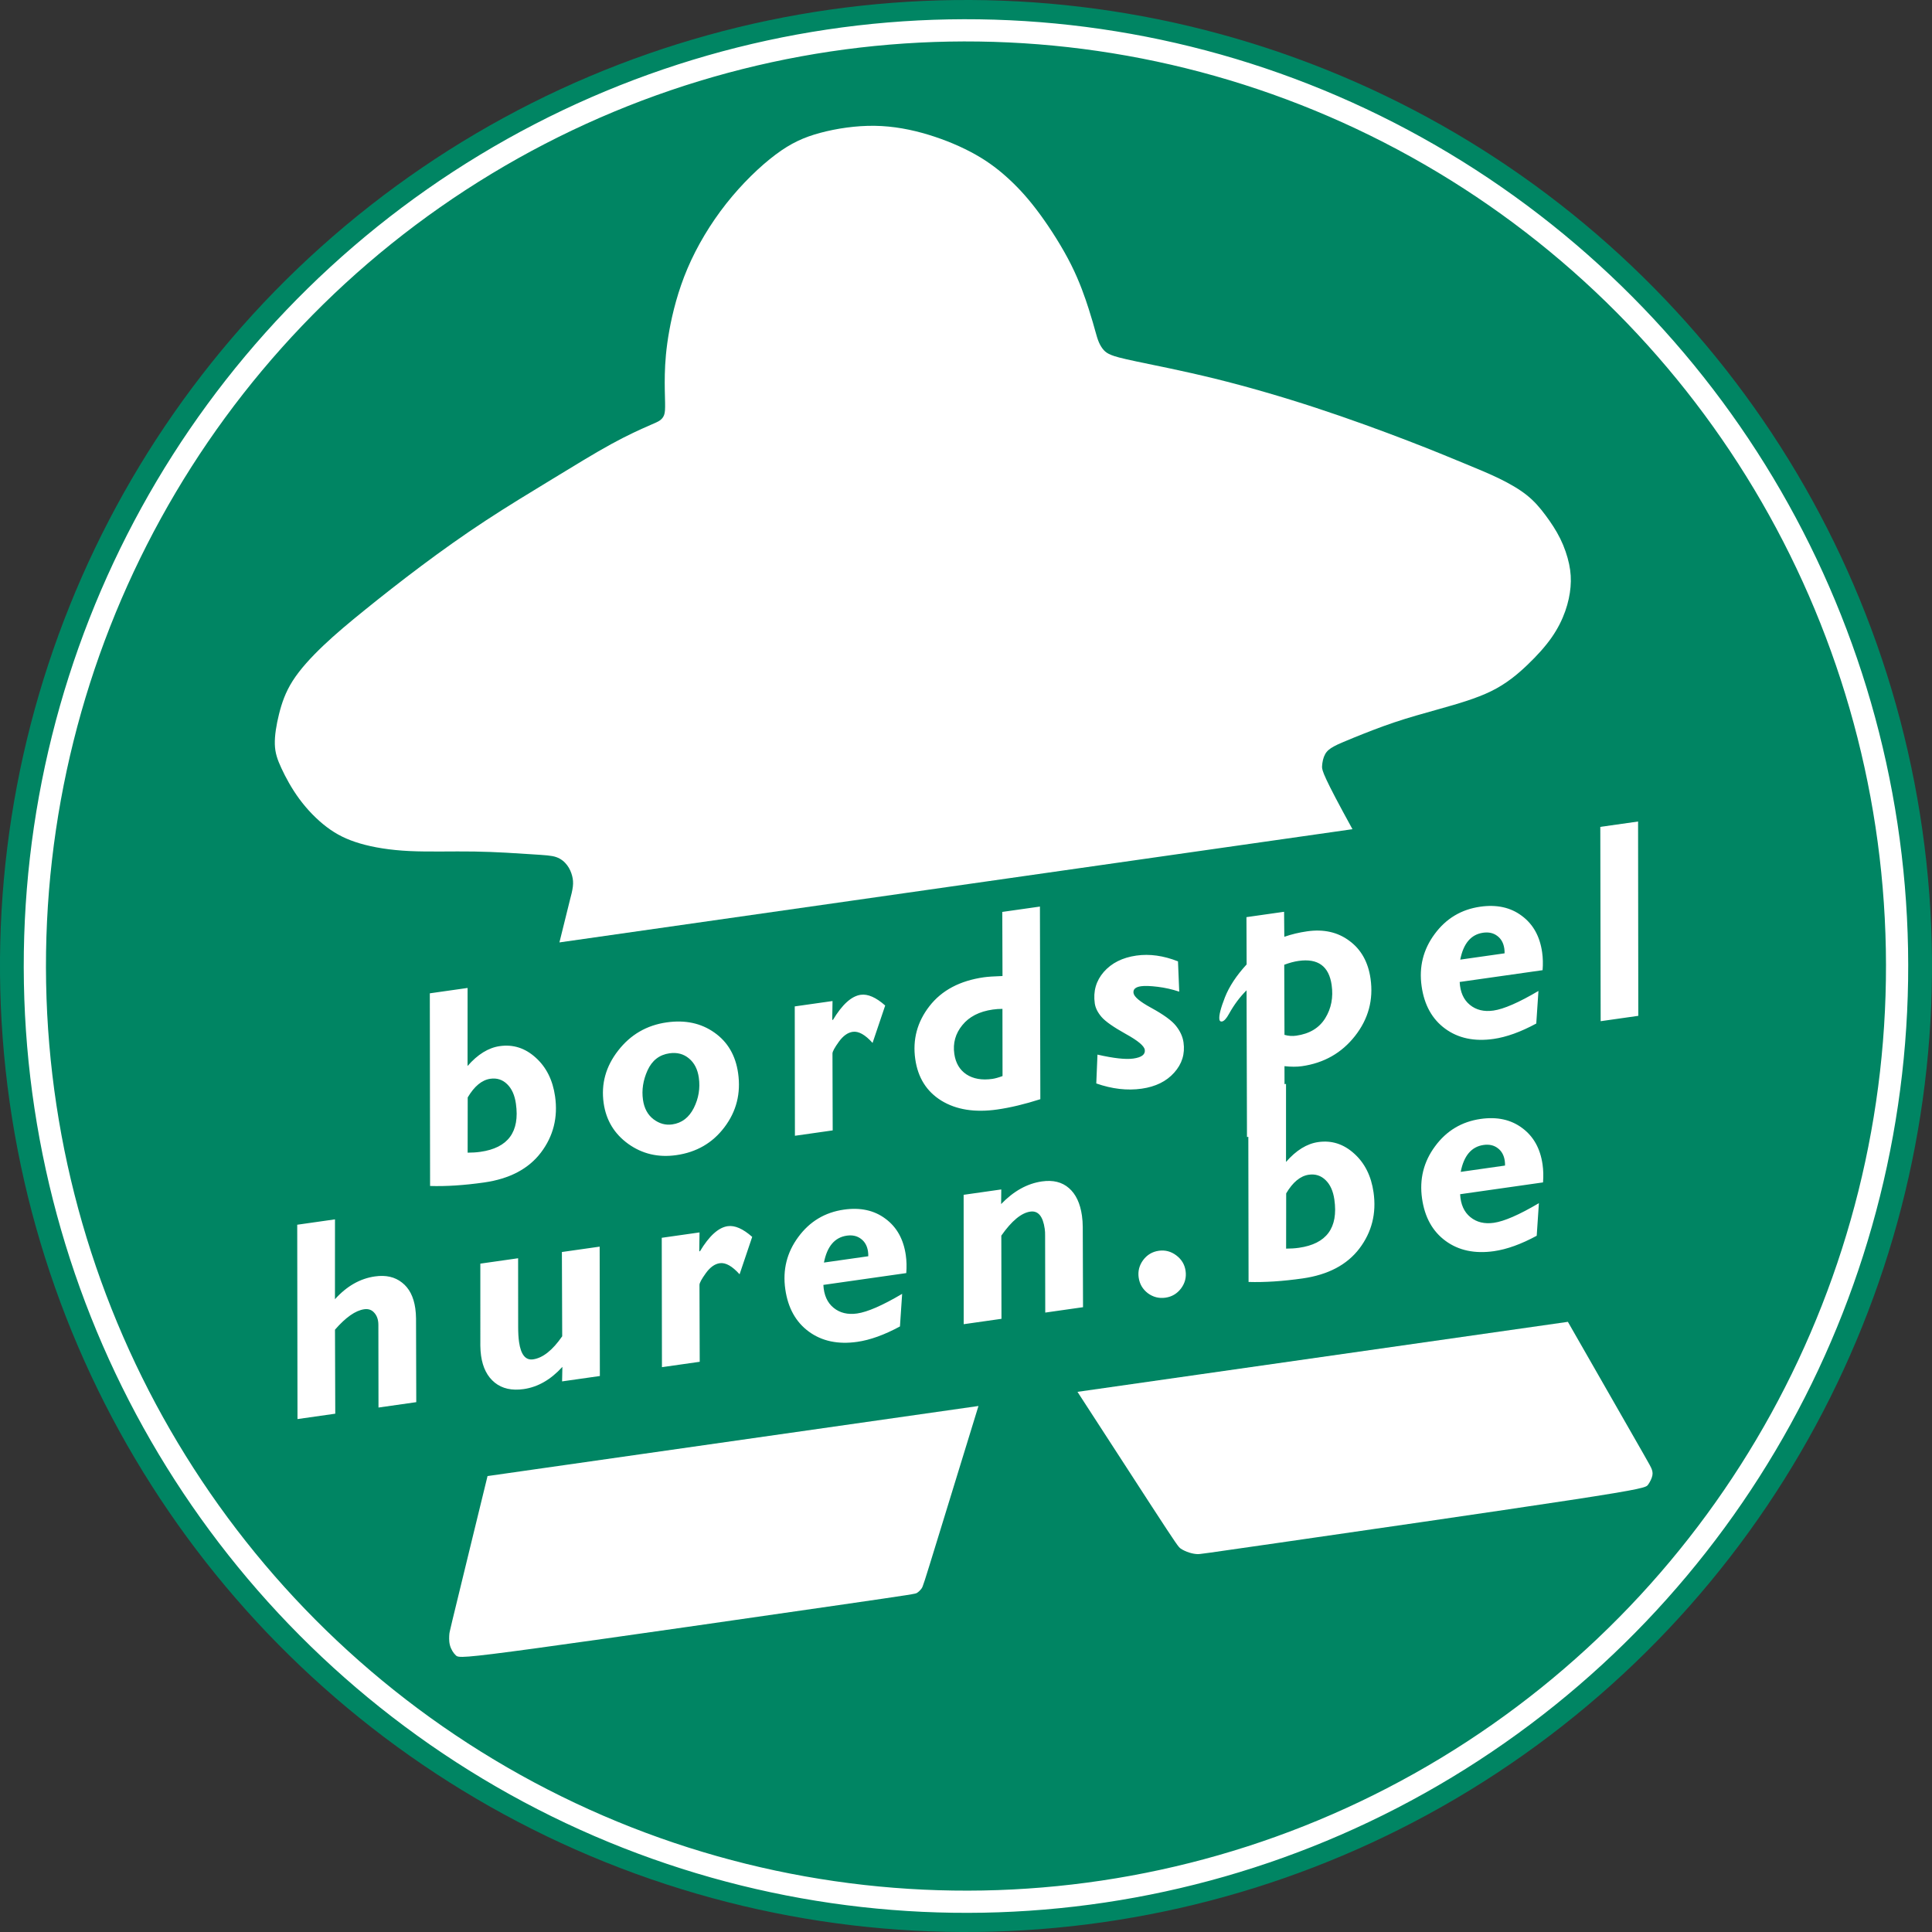
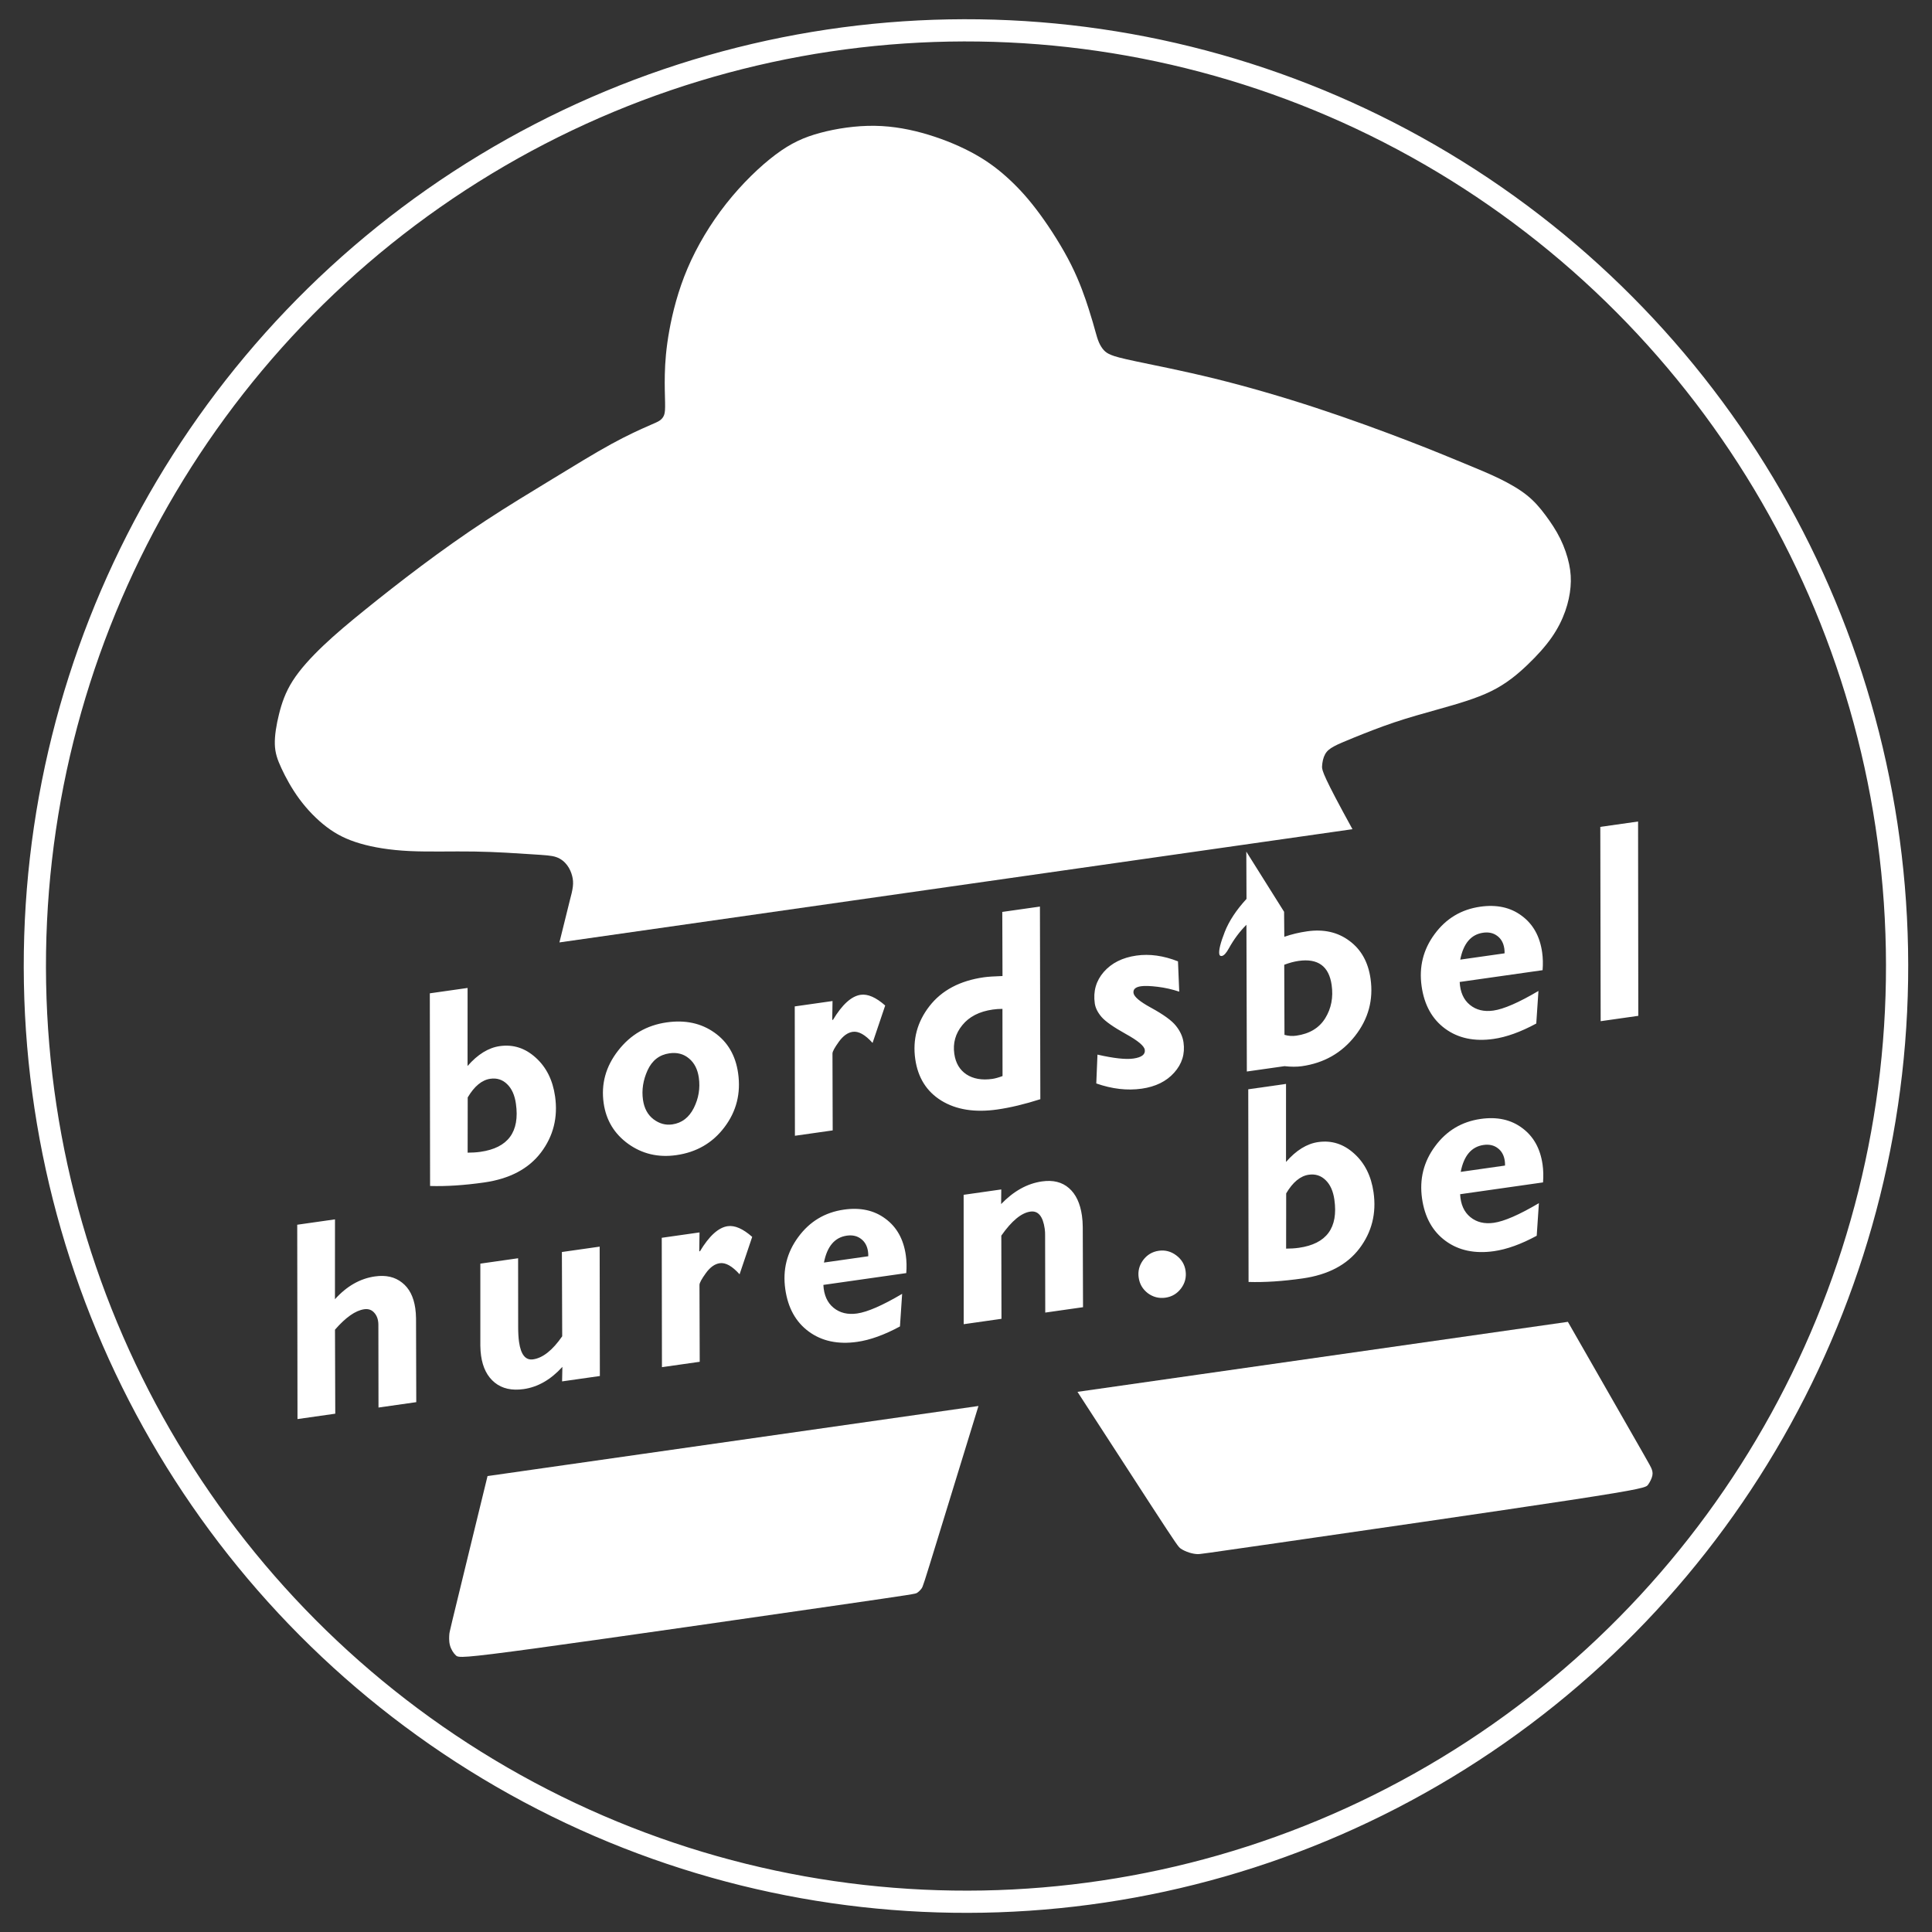
<svg xmlns="http://www.w3.org/2000/svg" xmlns:ns1="http://www.inkscape.org/namespaces/inkscape" xmlns:ns2="http://sodipodi.sourceforge.net/DTD/sodipodi-0.dtd" width="347.919mm" height="347.919mm" viewBox="0 0 347.919 347.919" id="svg572" ns1:version="1.4 (86a8ad7, 2024-10-11)" ns2:docname="logo bsh svg path 3.svg" xml:space="preserve" ns1:export-filename="logo bsh3.png" ns1:export-xdpi="37.37883" ns1:export-ydpi="37.37883">
  <rect x="0" y="0" width="347.919" height="347.919" fill="#333333" stroke="none" />
  <defs id="defs569" />
  <g ns1:label="Laag 1" ns1:groupmode="layer" id="layer1" transform="translate(-1365.618,-743.28)">
-     <circle style="fill:#008563;fill-opacity:1;stroke:none;stroke-width:1.123;stroke-dasharray:none" id="circle1109" cx="1395.114" cy="1124.848" transform="rotate(-8.093)" ns1:transform-center-x="1789.9139" ns1:transform-center-y="1680.9994" r="173.959" />
    <g id="g1115" ns1:transform-center-x="1118.9879" ns1:transform-center-y="365.37446" transform="matrix(0.265,-0.005,0.005,0.265,1577.197,437.523)" style="fill:#ffffff;fill-opacity:1;stroke:none">
      <path id="path1111" style="fill:#ffffff;fill-opacity:1;stroke:none;stroke-width:3.78;stroke-dasharray:none" d="m -246.477,1235.864 c -6.298,0.73 -12.387,1.856 -17.921,3.232 -11.067,2.751 -19.906,6.503 -30.585,14.19 -10.678,7.687 -23.196,19.309 -34.168,32.681 -10.973,13.371 -20.398,28.49 -27.127,43.497 -6.728,15.007 -10.757,29.9 -13.187,42.05 -2.43,12.15 -3.262,21.554 -3.6,29.569 -0.338,8.015 -0.184,14.641 -0.183,19.126 3.6e-4,4.485 -0.154,6.829 -0.824,8.572 -0.67,1.743 -1.857,2.887 -3.085,3.703 -1.227,0.816 -2.495,1.305 -7.603,3.431 -5.108,2.126 -14.058,5.889 -25.551,11.905 -11.494,6.016 -25.532,14.284 -40.458,22.994 -14.926,8.71 -30.738,17.861 -46.047,27.505 -15.309,9.643 -30.113,19.779 -44.148,29.874 -14.035,10.095 -27.299,20.15 -38.565,28.906 -11.266,8.756 -20.532,16.213 -28.988,23.958 -8.456,7.745 -16.101,15.776 -21.238,23.498 -5.137,7.723 -7.765,15.134 -9.739,22.465 -1.973,7.331 -3.292,14.583 -3.232,20.445 0.06,5.862 1.5,10.334 4.19,16.425 2.691,6.09 6.631,13.798 11.795,21.078 5.163,7.28 11.547,14.133 18.172,19.349 6.625,5.216 13.491,8.798 22.477,11.618 8.986,2.821 20.093,4.881 33.438,5.779 13.344,0.898 28.925,0.634 43.995,1.153 15.07,0.519 29.627,1.821 38.971,2.604 9.344,0.783 13.473,1.048 16.723,2.253 3.249,1.205 5.619,3.348 7.292,5.688 1.673,2.34 2.65,4.878 3.219,7.244 0.569,2.366 0.729,4.561 0.35,7.321 -0.379,2.76 -1.296,6.085 -2.228,9.3 -0.369,1.275 -6.217,23.293 -7.611,28.423 l 540.181,-66.745 c -18.767,-35.72 -20.05,-40.389 -19.866,-42.968 0.222,-3.129 0.962,-6.099 2.241,-8.306 1.278,-2.207 3.094,-3.65 6.007,-5.172 2.913,-1.523 6.923,-3.125 13.954,-5.822 7.031,-2.696 17.082,-6.486 27.127,-9.665 10.045,-3.179 20.081,-5.748 31.615,-8.751 11.534,-3.003 24.564,-6.44 34.979,-11.326 10.414,-4.886 18.214,-11.22 24.95,-17.424 6.736,-6.203 12.408,-12.274 16.762,-18.266 4.354,-5.992 7.389,-11.904 9.534,-17.622 2.145,-5.719 3.4,-11.245 3.941,-16.445 0.541,-5.2 0.368,-10.074 -0.683,-15.563 -1.051,-5.489 -2.978,-11.592 -5.688,-17.365 -2.71,-5.773 -6.201,-11.214 -9.794,-16.212 -3.593,-4.998 -7.288,-9.553 -12.39,-13.778 -5.103,-4.225 -11.613,-8.119 -18.466,-11.618 -6.853,-3.499 -14.05,-6.603 -23.535,-10.736 -9.485,-4.133 -21.258,-9.294 -38.256,-16.204 -16.998,-6.911 -39.22,-15.571 -62.076,-23.544 -22.857,-7.973 -46.348,-15.258 -67.933,-21.008 -21.585,-5.749 -41.263,-9.963 -52.832,-12.63 -11.57,-2.668 -15.03,-3.789 -17.428,-4.821 -2.398,-1.032 -3.734,-1.975 -4.959,-3.374 -1.225,-1.399 -2.339,-3.254 -3.209,-5.362 -0.87,-2.107 -1.494,-4.467 -2.349,-7.794 -0.854,-3.327 -1.937,-7.623 -4.196,-15.15 -2.259,-7.528 -5.694,-18.289 -11.3,-30.054 -5.606,-11.765 -13.385,-24.535 -20.439,-34.571 -7.054,-10.037 -13.383,-17.339 -20.114,-23.872 -6.732,-6.532 -13.867,-12.295 -22.945,-17.651 -9.078,-5.357 -20.099,-10.307 -31.694,-14.079 -11.596,-3.772 -23.764,-6.366 -36.496,-6.787 -6.366,-0.21 -12.873,0.122 -19.171,0.851 z" />
      <path id="path1113" style="fill:#ffffff;fill-opacity:1;stroke:none;stroke-width:3.78;stroke-dasharray:none" d="m -507.619,2147.294 c -3.697,13.989 -8.259,31.247 -10.986,41.579 -16.841,63.79 -16.84,63.789 -16.986,65.302 -0.145,1.514 -0.437,4.538 0.221,7.392 0.658,2.854 2.262,5.536 3.958,7.153 1.695,1.617 3.482,2.17 55.371,-3.937 51.889,-6.107 153.879,-18.875 205.307,-25.341 51.429,-6.465 52.294,-6.626 53.361,-7.284 1.067,-0.658 2.338,-1.811 3.202,-2.997 0.864,-1.186 1.321,-2.405 11.432,-33.243 7.444,-22.703 19.269,-58.755 29.514,-89.942 z m 401.839,-49.651 c 16.847,27.125 36.542,58.83 49.014,78.785 16.757,26.813 17.616,27.953 19.135,29.039 1.519,1.086 3.696,2.117 5.733,2.806 2.037,0.689 3.934,1.036 5.51,1.132 1.576,0.096 2.831,-0.058 53.337,-6.382 50.506,-6.323 150.26,-18.816 200.741,-25.551 50.481,-6.736 51.689,-7.716 52.969,-9.452 1.28,-1.736 2.633,-4.229 3.045,-6.272 0.412,-2.043 -0.117,-3.638 -0.745,-5.139 -0.628,-1.5 -1.355,-2.906 -34.95,-64.175 -4.968,-9.06 -13.132,-23.974 -19.755,-36.065 z" />
    </g>
-     <path style="font-style:italic;font-weight:bold;font-size:50.8px;font-family:'Gill Sans MT';-inkscape-font-specification:'Gill Sans MT, Bold Italic';letter-spacing:5.292px;fill:#ffffff" d="m 1305.697,1116.125 -1.984,13.915 q 3.15,-2.728 6.251,-2.728 3.646,0 6.102,2.952 2.481,2.952 2.481,7.417 0,5.73 -3.944,9.649 -3.944,3.894 -10.889,3.894 -5.432,0 -9.723,-0.744 l 4.837,-34.355 z m -2.753,19.521 -1.414,9.848 q 1.216,0.174 2.307,0.174 7.541,0 7.541,-7.689 0,-2.332 -1.067,-3.696 -1.067,-1.389 -2.853,-1.389 -2.307,0 -4.514,2.753 z m 37.389,-8.334 q 5.035,0 8.235,3.026 3.2,3.001 3.2,7.838 0,5.507 -3.795,9.277 -3.77,3.77 -9.302,3.77 -4.911,0 -8.285,-3.225 -3.349,-3.225 -3.349,-7.888 0,-5.234 3.919,-9.004 3.919,-3.795 9.376,-3.795 z m -1.612,18.331 q 2.604,0 4.266,-2.381 1.662,-2.406 1.662,-5.283 0,-2.282 -1.265,-3.671 -1.265,-1.414 -3.349,-1.414 -2.753,0 -4.341,2.48 -1.563,2.456 -1.563,5.135 0,2.332 1.389,3.745 1.389,1.389 3.2,1.389 z m 31.709,-17.934 -0.521,3.299 0.099,0.099 q 3.076,-3.795 5.606,-3.795 1.935,0 4.093,2.53 l -3.2,6.35 q -1.662,-2.481 -3.249,-2.481 -1.364,0 -2.728,1.414 -1.364,1.414 -1.439,1.935 l -1.91,13.717 h -6.871 l 3.249,-23.068 z m 39.373,-11.584 -4.812,34.355 q -4.39,0.744 -7.938,0.744 -6.127,0 -9.748,-3.001 -3.597,-3.001 -3.597,-8.062 0,-5.333 3.869,-9.079 3.894,-3.77 10.443,-3.77 1.067,0 3.349,0.248 l 1.587,-11.435 z m -10.964,29.27 1.687,-11.981 q -0.893,-0.124 -1.736,-0.124 -3.671,0 -5.829,2.009 -2.158,1.984 -2.158,4.911 0,2.505 1.637,3.969 1.662,1.464 4.514,1.464 0.744,0 1.885,-0.248 z m 34.189,-15.999 -0.546,5.432 q -1.786,-0.893 -3.721,-1.414 -1.935,-0.521 -2.952,-0.521 -1.513,0 -1.513,1.017 0,1.017 2.728,3.051 3.125,2.332 4.018,3.894 0.918,1.563 0.918,3.125 0,3.125 -2.431,5.159 -2.406,2.034 -6.201,2.034 -3.944,0 -7.962,-2.084 l 0.943,-5.11 q 4.217,1.612 6.3,1.612 2.257,0 2.257,-1.265 0,-1.067 -3.001,-3.324 -3.001,-2.282 -3.87,-3.622 -0.868,-1.364 -0.868,-2.604 0,-3.299 2.406,-5.383 2.431,-2.084 6.226,-2.084 3.597,0 7.268,2.084 z m 20.174,-6.152 -0.595,4.465 q 2.034,-0.397 4.217,-0.397 4.514,0 7.293,2.778 2.803,2.753 2.803,7.268 0,5.779 -4.217,9.823 -4.217,4.043 -10.244,4.043 -1.364,0 -3.101,-0.446 l -1.637,11.683 h -6.846 l 3.646,-26.169 q -2.034,1.513 -3.721,3.745 -0.893,1.191 -1.464,1.191 -0.397,0 -0.397,-0.447 0,-1.042 1.538,-3.77 1.563,-2.753 4.713,-5.333 l 1.166,-8.434 z m -1.315,9.45 -1.736,12.502 q 0.992,0.447 2.084,0.447 3.622,0 5.606,-2.381 1.984,-2.381 1.984,-5.755 0,-5.135 -5.283,-5.135 -1.215,0 -2.654,0.322 z m 45.922,7.516 h -15.081 q -0.248,2.728 1.24,4.341 1.488,1.612 4.043,1.612 2.828,0 8.533,-2.357 l -1.215,5.755 q -4.49,1.662 -8.012,1.662 -5.234,0 -8.359,-3.051 -3.125,-3.051 -3.125,-8.161 0,-5.283 3.646,-8.979 3.646,-3.721 8.831,-3.721 4.49,0 7.168,2.679 2.704,2.654 2.704,7.02 0,1.538 -0.372,3.2 z m -14.412,-3.969 h 8.062 q 0.074,-0.422 0.074,-0.843 0,-1.513 -0.918,-2.431 -0.918,-0.943 -2.456,-0.943 -3.299,0 -4.763,4.217 z m 35.206,-20.117 -4.887,34.652 h -6.846 l 4.862,-34.652 z" id="text1119" transform="rotate(-8.093)" aria-label="bordspel" />
+     <path style="font-style:italic;font-weight:bold;font-size:50.8px;font-family:'Gill Sans MT';-inkscape-font-specification:'Gill Sans MT, Bold Italic';letter-spacing:5.292px;fill:#ffffff" d="m 1305.697,1116.125 -1.984,13.915 q 3.15,-2.728 6.251,-2.728 3.646,0 6.102,2.952 2.481,2.952 2.481,7.417 0,5.73 -3.944,9.649 -3.944,3.894 -10.889,3.894 -5.432,0 -9.723,-0.744 l 4.837,-34.355 z m -2.753,19.521 -1.414,9.848 q 1.216,0.174 2.307,0.174 7.541,0 7.541,-7.689 0,-2.332 -1.067,-3.696 -1.067,-1.389 -2.853,-1.389 -2.307,0 -4.514,2.753 z m 37.389,-8.334 q 5.035,0 8.235,3.026 3.2,3.001 3.2,7.838 0,5.507 -3.795,9.277 -3.77,3.77 -9.302,3.77 -4.911,0 -8.285,-3.225 -3.349,-3.225 -3.349,-7.888 0,-5.234 3.919,-9.004 3.919,-3.795 9.376,-3.795 z m -1.612,18.331 q 2.604,0 4.266,-2.381 1.662,-2.406 1.662,-5.283 0,-2.282 -1.265,-3.671 -1.265,-1.414 -3.349,-1.414 -2.753,0 -4.341,2.48 -1.563,2.456 -1.563,5.135 0,2.332 1.389,3.745 1.389,1.389 3.2,1.389 z m 31.709,-17.934 -0.521,3.299 0.099,0.099 q 3.076,-3.795 5.606,-3.795 1.935,0 4.093,2.53 l -3.2,6.35 q -1.662,-2.481 -3.249,-2.481 -1.364,0 -2.728,1.414 -1.364,1.414 -1.439,1.935 l -1.91,13.717 h -6.871 l 3.249,-23.068 z m 39.373,-11.584 -4.812,34.355 q -4.39,0.744 -7.938,0.744 -6.127,0 -9.748,-3.001 -3.597,-3.001 -3.597,-8.062 0,-5.333 3.869,-9.079 3.894,-3.77 10.443,-3.77 1.067,0 3.349,0.248 l 1.587,-11.435 z m -10.964,29.27 1.687,-11.981 q -0.893,-0.124 -1.736,-0.124 -3.671,0 -5.829,2.009 -2.158,1.984 -2.158,4.911 0,2.505 1.637,3.969 1.662,1.464 4.514,1.464 0.744,0 1.885,-0.248 z m 34.189,-15.999 -0.546,5.432 q -1.786,-0.893 -3.721,-1.414 -1.935,-0.521 -2.952,-0.521 -1.513,0 -1.513,1.017 0,1.017 2.728,3.051 3.125,2.332 4.018,3.894 0.918,1.563 0.918,3.125 0,3.125 -2.431,5.159 -2.406,2.034 -6.201,2.034 -3.944,0 -7.962,-2.084 l 0.943,-5.11 q 4.217,1.612 6.3,1.612 2.257,0 2.257,-1.265 0,-1.067 -3.001,-3.324 -3.001,-2.282 -3.87,-3.622 -0.868,-1.364 -0.868,-2.604 0,-3.299 2.406,-5.383 2.431,-2.084 6.226,-2.084 3.597,0 7.268,2.084 z m 20.174,-6.152 -0.595,4.465 q 2.034,-0.397 4.217,-0.397 4.514,0 7.293,2.778 2.803,2.753 2.803,7.268 0,5.779 -4.217,9.823 -4.217,4.043 -10.244,4.043 -1.364,0 -3.101,-0.446 h -6.846 l 3.646,-26.169 q -2.034,1.513 -3.721,3.745 -0.893,1.191 -1.464,1.191 -0.397,0 -0.397,-0.447 0,-1.042 1.538,-3.77 1.563,-2.753 4.713,-5.333 l 1.166,-8.434 z m -1.315,9.45 -1.736,12.502 q 0.992,0.447 2.084,0.447 3.622,0 5.606,-2.381 1.984,-2.381 1.984,-5.755 0,-5.135 -5.283,-5.135 -1.215,0 -2.654,0.322 z m 45.922,7.516 h -15.081 q -0.248,2.728 1.24,4.341 1.488,1.612 4.043,1.612 2.828,0 8.533,-2.357 l -1.215,5.755 q -4.49,1.662 -8.012,1.662 -5.234,0 -8.359,-3.051 -3.125,-3.051 -3.125,-8.161 0,-5.283 3.646,-8.979 3.646,-3.721 8.831,-3.721 4.49,0 7.168,2.679 2.704,2.654 2.704,7.02 0,1.538 -0.372,3.2 z m -14.412,-3.969 h 8.062 q 0.074,-0.422 0.074,-0.843 0,-1.513 -0.918,-2.431 -0.918,-0.943 -2.456,-0.943 -3.299,0 -4.763,4.217 z m 35.206,-20.117 -4.887,34.652 h -6.846 l 4.862,-34.652 z" id="text1119" transform="rotate(-8.093)" aria-label="bordspel" />
    <path style="font-style:italic;font-weight:bold;font-size:50.803px;font-family:'Gill Sans MT';-inkscape-font-specification:'Gill Sans MT, Bold Italic';letter-spacing:5.292px;fill:#ffffff" d="m 1275.944,1154.316 -2.034,14.239 q 3.647,-3.051 7.715,-3.051 2.977,0 4.664,1.786 1.712,1.761 1.712,4.936 0,0.868 -0.124,1.811 l -2.084,14.933 h -6.871 l 2.084,-14.784 q 0.174,-1.315 -0.422,-2.208 -0.571,-0.893 -1.712,-0.893 -2.381,0 -5.73,2.902 l -2.084,14.983 h -6.871 l 4.887,-34.654 z m 46.495,11.585 -3.25,23.07 h -6.871 l 0.422,-2.58 q -3.597,2.977 -7.467,2.977 -3.225,0 -4.986,-1.885 -1.761,-1.885 -1.761,-5.135 0,-0.843 0.124,-1.811 l 2.084,-14.636 h 6.871 l -1.736,12.254 q -0.223,1.563 -0.223,2.704 0,3.448 2.059,3.448 2.654,0 5.78,-3.374 l 2.084,-15.033 z m 18.166,0 -0.521,3.299 0.099,0.099 q 3.076,-3.795 5.606,-3.795 1.935,0 4.093,2.53 l -3.2,6.35 q -1.662,-2.481 -3.25,-2.481 -1.364,0 -2.729,1.414 -1.364,1.414 -1.439,1.935 l -1.91,13.718 h -6.871 l 3.25,-23.07 z m 35.828,12.502 h -15.082 q -0.248,2.729 1.24,4.341 1.488,1.612 4.043,1.612 2.828,0 8.533,-2.357 l -1.216,5.755 q -4.49,1.662 -8.012,1.662 -5.234,0 -8.36,-3.051 -3.126,-3.051 -3.126,-8.161 0,-5.284 3.647,-8.98 3.647,-3.721 8.831,-3.721 4.49,0 7.169,2.679 2.704,2.654 2.704,7.02 0,1.538 -0.372,3.2 z m -14.412,-3.969 h 8.062 q 0.074,-0.422 0.074,-0.843 0,-1.513 -0.918,-2.431 -0.918,-0.943 -2.456,-0.943 -3.299,0 -4.763,4.217 z m 33.471,-8.533 -0.397,2.605 q 3.845,-3.002 7.864,-3.002 3.026,0 4.639,1.885 1.612,1.86 1.612,5.234 0,0.992 -0.149,2.084 l -1.984,14.264 h -6.871 l 1.935,-13.767 q 0.099,-0.595 0.099,-1.191 0,-3.423 -2.133,-3.423 -2.456,0 -5.78,3.547 l -2.084,14.834 h -6.871 l 3.274,-23.07 z m 22.259,19.2 q 0,-1.736 1.24,-3.002 1.265,-1.265 3.026,-1.265 1.736,0 3.002,1.265 1.265,1.265 1.265,3.002 0,1.761 -1.265,3.026 -1.265,1.24 -3.002,1.24 -1.761,0 -3.026,-1.24 -1.24,-1.265 -1.24,-3.026 z m 31.189,-30.784 -1.984,13.916 q 3.15,-2.729 6.251,-2.729 3.647,0 6.102,2.952 2.481,2.952 2.481,7.417 0,5.73 -3.944,9.65 -3.944,3.895 -10.89,3.895 -5.433,0 -9.724,-0.744 l 4.837,-34.356 z m -2.753,19.522 -1.414,9.848 q 1.216,0.174 2.307,0.174 7.541,0 7.541,-7.69 0,-2.332 -1.067,-3.696 -1.067,-1.389 -2.853,-1.389 -2.307,0 -4.515,2.753 z m 46.073,4.564 h -15.082 q -0.248,2.729 1.24,4.341 1.488,1.612 4.043,1.612 2.828,0 8.533,-2.357 l -1.216,5.755 q -4.49,1.662 -8.012,1.662 -5.234,0 -8.36,-3.051 -3.126,-3.051 -3.126,-8.161 0,-5.284 3.647,-8.98 3.647,-3.721 8.831,-3.721 4.49,0 7.169,2.679 2.704,2.654 2.704,7.02 0,1.538 -0.372,3.2 z m -14.412,-3.969 h 8.062 q 0.074,-0.422 0.074,-0.843 0,-1.513 -0.918,-2.431 -0.918,-0.943 -2.456,-0.943 -3.299,0 -4.763,4.217 z" id="text1123" transform="matrix(0.99,-0.141,0.141,0.99,0,0)" aria-label="huren.be" />
    <ellipse style="fill:none;fill-opacity:1;stroke:#ffffff;stroke-width:4;stroke-dasharray:none;stroke-dashoffset:0;stroke-opacity:1" id="ellipse1131" cx="1522.523" cy="945.279" rx="167.679" ry="168.505" transform="rotate(-1.049)" />
  </g>
</svg>